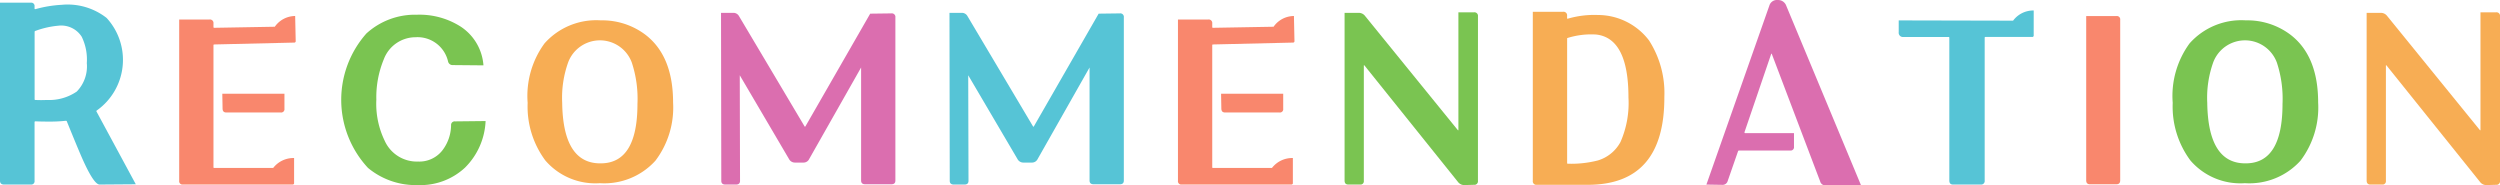
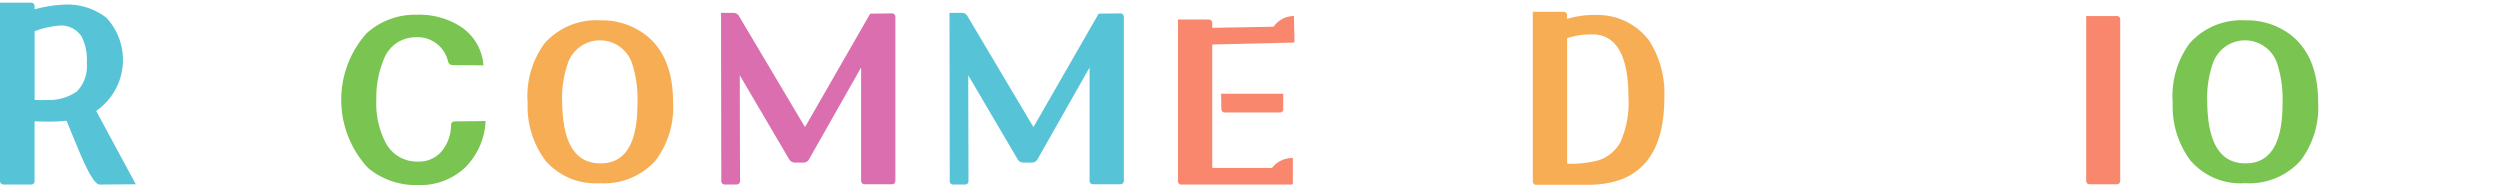
<svg xmlns="http://www.w3.org/2000/svg" width="191.42" height="14.191" viewBox="0 0 191.42 14.191">
  <g transform="translate(-1646.15 -230.107)" style="isolation:isolate">
    <path d="M1656.548,244.216l-2.769.021q-.471,0-1.435-2.236-.328-.758-1.087-2.625a.123.123,0,0,0-.082-.02,11.221,11.221,0,0,1-1.231.061c-.437,0-.793-.006-1.066-.02-.055,0-.082.02-.082.061v4.492a.254.254,0,0,1-.287.287h-2.051c-.2,0-.308-.1-.308-.287V230.312h2.359a.254.254,0,0,1,.287.287v.164c0,.041.027.055.082.041a9.19,9.19,0,0,1,1.989-.328,4.837,4.837,0,0,1,3.446,1.005,4.745,4.745,0,0,1-.739,7.075c-.041.027-.054.055-.041.082Zm-3.753-9.249a3.979,3.979,0,0,0-.39-2.05,1.86,1.86,0,0,0-1.8-.841,6.805,6.805,0,0,0-1.723.389c-.055.014-.082.041-.082.082V237.7a.054.054,0,0,0,.061.061,8.524,8.524,0,0,0,.862,0,3.74,3.74,0,0,0,2.306-.645A2.764,2.764,0,0,0,1652.8,234.967Z" fill="#56c4d6" />
-     <path d="M1668.791,233.245a.109.109,0,0,1-.123.123l-6.111.143a.055.055,0,0,0-.062.062v9.351c0,.028.021.041.062.041h4.511a1.964,1.964,0,0,1,1.6-.758v1.907a.109.109,0,0,1-.123.123h-8.388a.254.254,0,0,1-.287-.287V231.6h2.318a.272.272,0,0,1,.307.308v.266a.055.055,0,0,0,.062.062l4.634-.082a1.911,1.911,0,0,1,1.559-.821Zm-.861,5.188a.254.254,0,0,1-.287.287h-4.164c-.191,0-.287-.1-.287-.307l-.02-1.128h4.758Z" fill="#f9876d" />
    <path d="M1683.331,239.376a5.348,5.348,0,0,1-1.579,3.569,5.011,5.011,0,0,1-3.609,1.333,5.723,5.723,0,0,1-3.815-1.313,7.656,7.656,0,0,1-.123-10.295,5.525,5.525,0,0,1,3.856-1.435,5.864,5.864,0,0,1,3.383.923,3.876,3.876,0,0,1,1.723,2.953l-2.338-.021a.351.351,0,0,1-.369-.266,2.4,2.4,0,0,0-2.5-1.866,2.6,2.6,0,0,0-2.42,1.681,7.591,7.591,0,0,0-.574,3.1,6.476,6.476,0,0,0,.636,3.138,2.7,2.7,0,0,0,2.563,1.6,2.242,2.242,0,0,0,1.846-.841,3.21,3.21,0,0,0,.677-1.948.274.274,0,0,1,.307-.287Z" fill="#7ac451" />
    <path d="M1697.687,237.961a6.736,6.736,0,0,1-1.354,4.451,5.284,5.284,0,0,1-4.245,1.722h-.021a5.048,5.048,0,0,1-4.163-1.743,6.919,6.919,0,0,1-1.353-4.409,6.815,6.815,0,0,1,1.292-4.553,5.3,5.3,0,0,1,4.306-1.763,5.482,5.482,0,0,1,3.4,1.086Q1697.687,234.373,1697.687,237.961Zm-2.728.1a8.856,8.856,0,0,0-.431-3.158,2.6,2.6,0,0,0-4.86-.062,8.036,8.036,0,0,0-.472,3.138q.062,4.7,2.994,4.635Q1694.959,242.575,1694.959,238.064Z" fill="#f7ad54" />
    <path d="M1714.708,243.929c0,.192-.1.287-.308.287h-2.009c-.2,0-.308-.1-.308-.287v-8.654l-3.979,7.014a.478.478,0,0,1-.451.266h-.635a.508.508,0,0,1-.452-.266l-3.773-6.419.02,8.08c0,.191-.1.287-.307.287h-.82c-.206,0-.308-.1-.308-.287l-.021-12.859h.923a.484.484,0,0,1,.451.246l5.025,8.45c.014.027.034.027.061,0l4.963-8.634,1.62-.021a.273.273,0,0,1,.308.308Z" fill="#db6eaf" />
    <path d="M1732.2,243.929c0,.192-.1.287-.307.287h-2.01c-.205,0-.308-.1-.308-.287v-8.654l-3.978,7.014a.479.479,0,0,1-.452.266h-.635a.505.505,0,0,1-.451-.266l-3.774-6.419.021,8.08c0,.191-.1.287-.308.287h-.82c-.2,0-.308-.1-.308-.287l-.02-12.859h.922a.485.485,0,0,1,.452.246l5.024,8.45c.014.027.034.027.062,0l4.962-8.634,1.621-.021a.272.272,0,0,1,.307.308Z" fill="#56c4d6" />
    <path d="M1745.265,233.245a.109.109,0,0,1-.123.123l-6.112.143a.054.054,0,0,0-.061.062v9.351c0,.028.02.041.061.041h4.512a1.961,1.961,0,0,1,1.6-.758v1.907a.109.109,0,0,1-.123.123h-8.388a.254.254,0,0,1-.287-.287V231.6h2.317a.273.273,0,0,1,.308.308v.266a.054.054,0,0,0,.061.062l4.635-.082a1.911,1.911,0,0,1,1.559-.821Zm-.862,5.188a.253.253,0,0,1-.287.287h-4.163c-.191,0-.287-.1-.287-.307l-.02-1.128h4.757Z" fill="#f9876d" />
-     <path d="M1759.313,243.95a.272.272,0,0,1-.308.307l-.718.021a.6.6,0,0,1-.492-.226l-7.178-8.941a.025.025,0,0,0-.041,0v8.839a.254.254,0,0,1-.287.287h-.9c-.192,0-.287-.1-.287-.308V231.091h1.066a.6.6,0,0,1,.492.226l7.116,8.757c.028.013.041.013.041,0V231.05h1.19a.273.273,0,0,1,.308.308Z" fill="#7ac451" />
    <path d="M1773.586,237.531q.021,6.726-5.865,6.726h-3.9a.271.271,0,0,1-.307-.307V231.009h2.317a.273.273,0,0,1,.308.308v.164c0,.041.013.061.041.061a7.219,7.219,0,0,1,2.317-.287,4.927,4.927,0,0,1,3.917,1.949A7.44,7.44,0,0,1,1773.586,237.531Zm-2.748.041q0-4.533-2.461-4.82a6.051,6.051,0,0,0-2.215.267c-.014,0-.02.021-.02.062v9.5c0,.041.013.061.041.061a8.227,8.227,0,0,0,2.3-.246,2.913,2.913,0,0,0,1.744-1.415A7.414,7.414,0,0,0,1770.838,237.572Z" fill="#f7ad54" />
-     <path d="M1788.639,244.278l-2.707.02a.4.4,0,0,1-.411-.287l-3.711-9.782a.025.025,0,0,0-.041,0l-2.051,6.009a.064.064,0,0,0,.041.061h3.753v1.046a.254.254,0,0,1-.287.287h-3.917a.08.08,0,0,0-.082.062l-.8,2.3a.4.4,0,0,1-.41.266l-1.21-.02,4.819-13.7a.6.6,0,0,1,.636-.431.659.659,0,0,1,.656.431Z" fill="#db6eaf" />
-     <path d="M1801.866,232.814a.109.109,0,0,1-.123.123h-3.568a.055.055,0,0,0-.062.062v10.93a.272.272,0,0,1-.307.308h-2.113c-.191,0-.287-.1-.287-.308V233a.054.054,0,0,0-.061-.062H1791.9a.326.326,0,0,1-.369-.369v-.9l8.757.02a1.925,1.925,0,0,1,1.579-.779Z" fill="#56c4d6" />
    <path d="M1808.49,243.909c0,.205-.095.307-.287.307h-2.03c-.192,0-.287-.1-.287-.307V231.337h2.317a.254.254,0,0,1,.287.288Z" fill="#f9876d" />
    <path d="M1823.646,237.961a6.736,6.736,0,0,1-1.354,4.451,5.284,5.284,0,0,1-4.245,1.722h-.021a5.048,5.048,0,0,1-4.163-1.743,6.919,6.919,0,0,1-1.353-4.409,6.816,6.816,0,0,1,1.292-4.553,5.3,5.3,0,0,1,4.306-1.763,5.482,5.482,0,0,1,3.4,1.086Q1823.646,234.373,1823.646,237.961Zm-2.728.1a8.857,8.857,0,0,0-.431-3.158,2.6,2.6,0,0,0-4.86-.062,8.036,8.036,0,0,0-.472,3.138q.062,4.7,2.994,4.635Q1820.918,242.575,1820.918,238.064Z" fill="#7ac451" />
-     <path d="M1837.57,243.95a.271.271,0,0,1-.307.307l-.718.021a.6.6,0,0,1-.492-.226l-7.178-8.941a.025.025,0,0,0-.041,0v8.839a.254.254,0,0,1-.287.287h-.9q-.288,0-.288-.308V231.091h1.067a.6.6,0,0,1,.492.226l7.116,8.757c.028.013.041.013.041,0V231.05h1.19a.272.272,0,0,1,.307.308Z" fill="#f7ad54" />
  </g>
</svg>